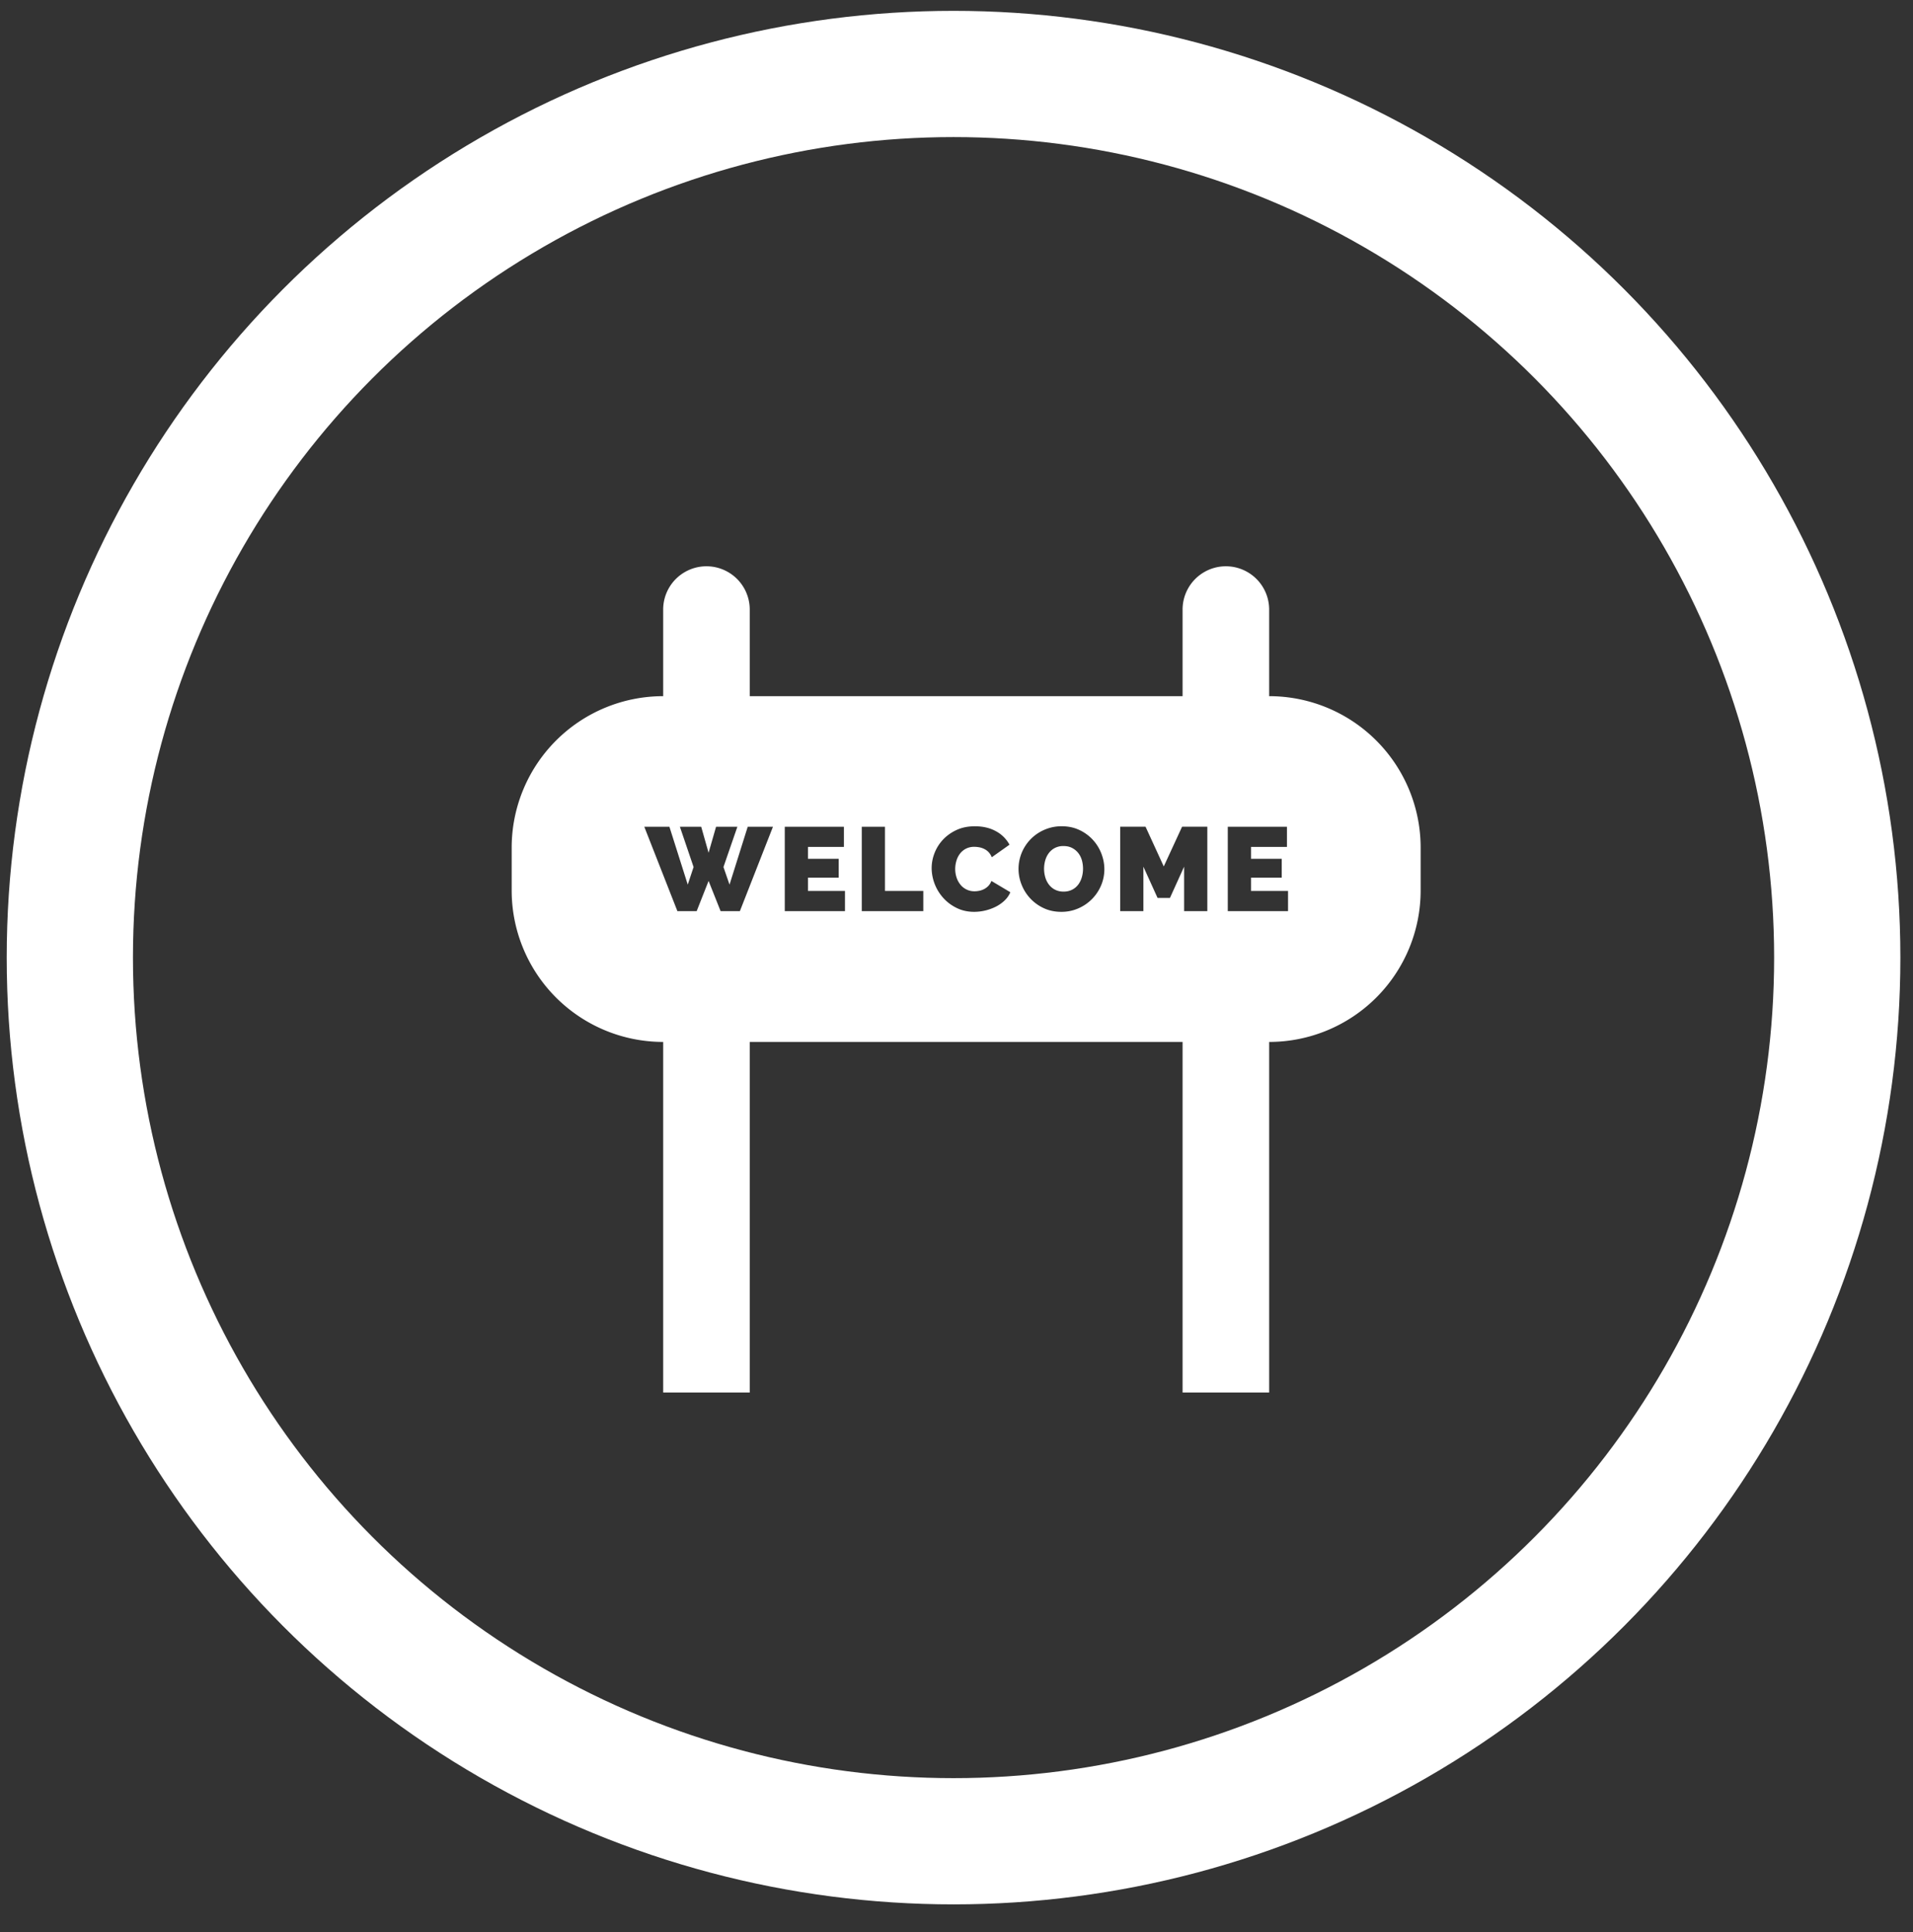
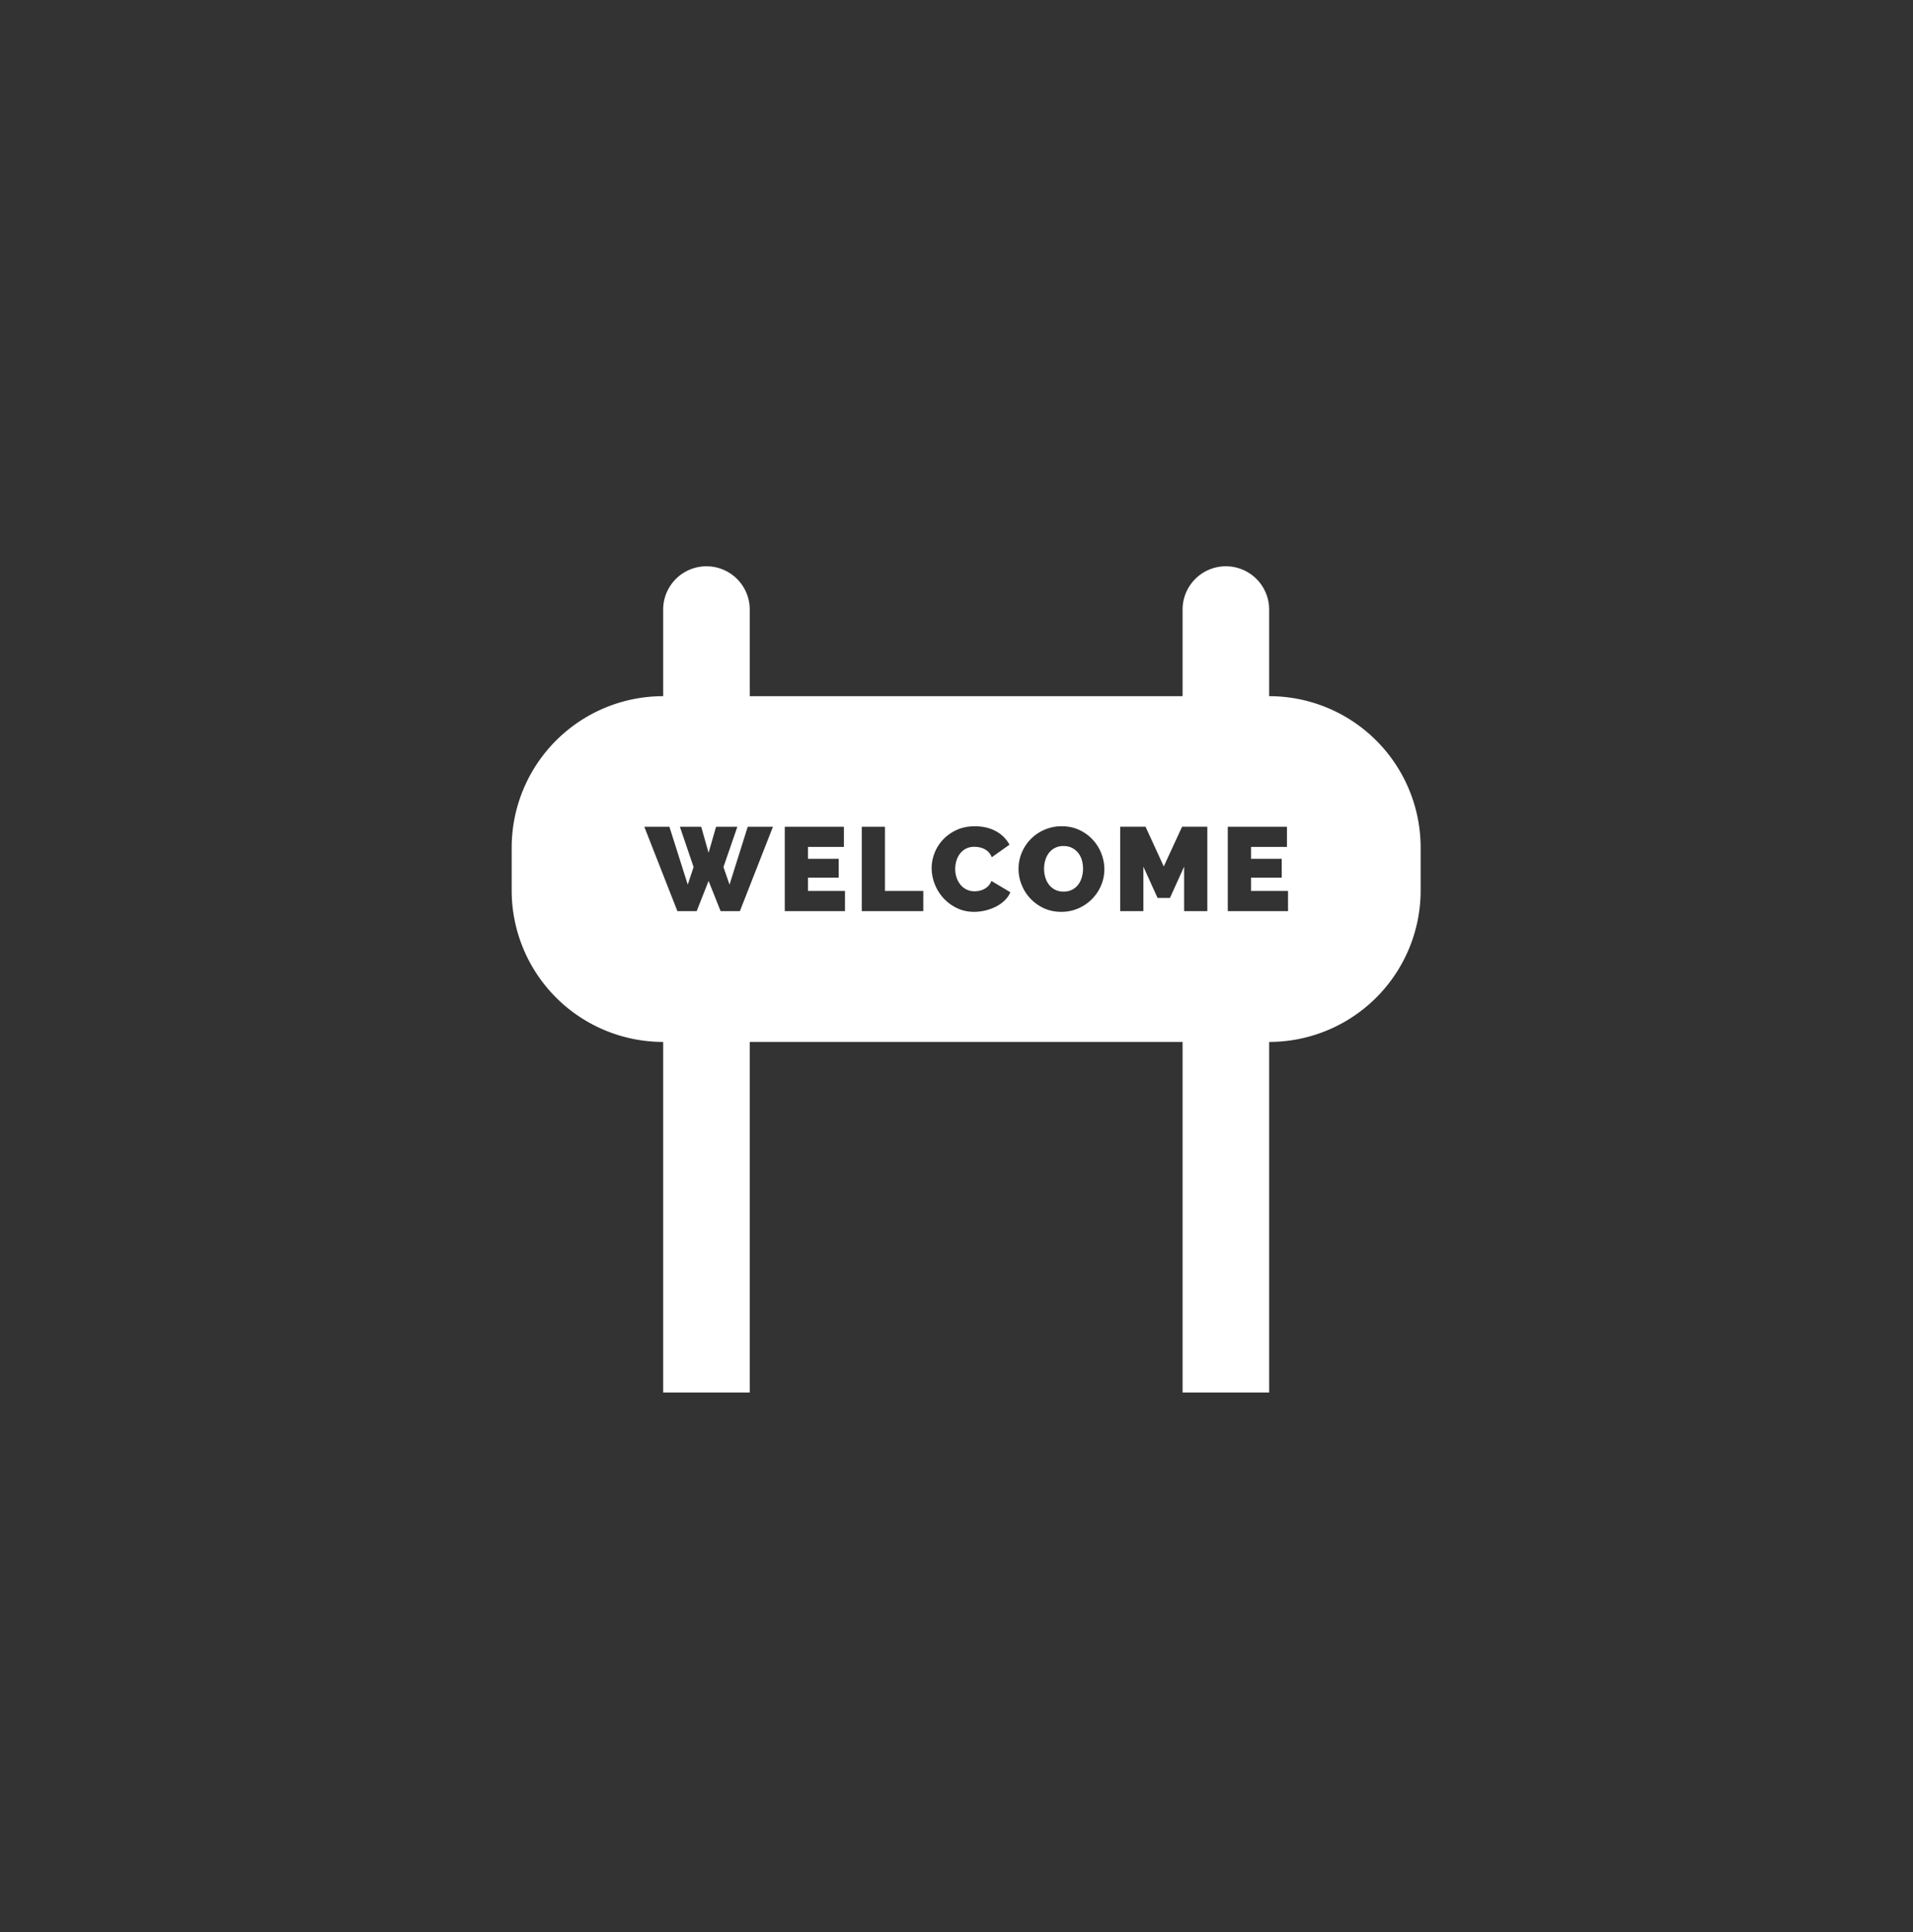
<svg xmlns="http://www.w3.org/2000/svg" width="99" height="100" viewBox="0 0 99 100" fill="none">
  <rect x="0" y="0" width="99" height="100" fill="#333333" stroke="none" />
-   <circle cx="49.347" cy="49.561" r="45.733" stroke="#fff" stroke-width="6.533" />
  <path fill-rule="evenodd" clip-rule="evenodd" d="M65.68 36.03v-4.482a2.24 2.24 0 00-4.48 0v4.482H38.8v-4.482a2.24 2.24 0 00-4.48 0v4.482a7.84 7.84 0 00-7.84 7.84v2.215a7.84 7.84 0 007.84 7.84V72.07h4.48V53.925h22.4V72.07h4.48V53.925a7.84 7.84 0 007.84-7.84V43.87a7.84 7.84 0 00-7.84-7.84zM38.29 47.155h-.998l-.622-1.563-.616 1.563h-.998l-1.713-4.367h1.3l.949 2.995.302-.91-.709-2.085h1.103l.382 1.347.388-1.347h1.102l-.72 2.085.314.91.942-2.995h1.306l-1.712 4.367zm2.322 0h3.117v-1.046h-1.916v-.689h1.59v-.972h-1.59v-.615h1.86v-1.045h-3.06v4.367zm7.17 0h-3.184v-4.367h1.2v3.321h1.984v1.046zm3.749-.228c.17-.086.322-.192.456-.32.133-.127.233-.27.299-.43l-.98-.584a.738.738 0 01-.15.249.848.848 0 01-.216.166.943.943 0 01-.25.092c-.086.018-.17.028-.252.028a.92.92 0 01-.74-.35 1.14 1.14 0 01-.197-.37 1.403 1.403 0 01-.068-.437c0-.135.02-.271.059-.409a1.15 1.15 0 01.179-.369.918.918 0 01.307-.264.927.927 0 01.447-.102c.082 0 .167.009.256.025a.974.974 0 01.255.086.771.771 0 01.388.43l.918-.651a1.706 1.706 0 00-.693-.693c-.31-.174-.676-.26-1.1-.26-.353 0-.667.063-.942.19-.275.127-.51.293-.702.498a2.13 2.13 0 00-.44.695 2.14 2.14 0 00-.151.787 2.333 2.333 0 00.613 1.55c.194.214.427.385.696.514.268.13.565.194.89.194a2.533 2.533 0 001.118-.265zm5.455-1.11a2.24 2.24 0 01-1.168 1.19 2.155 2.155 0 01-.896.185c-.333 0-.635-.064-.906-.19a2.237 2.237 0 01-1.146-1.213 2.197 2.197 0 01-.16-.824 2.204 2.204 0 011.34-2.02 2.19 2.19 0 01.896-.182c.333 0 .635.063.906.19a2.215 2.215 0 011.143 1.218c.104.267.157.54.157.819 0 .287-.056.563-.166.827zm4.293 1.338h1.201v-4.368h-1.306l-.948 2.055-.943-2.055h-1.312v4.368h1.201v-2.3l.733 1.617h.641l.733-1.618v2.3zm2.26 0v-4.367h3.062v1.045h-1.86v.615h1.59v.972h-1.59v.69h1.916v1.045H63.54zm-7.742-3.012c.085.107.148.231.19.372a1.636 1.636 0 01.003.873c-.04.142-.1.27-.18.38a.92.92 0 01-.314.272.94.94 0 01-.453.104.942.942 0 01-.45-.101.939.939 0 01-.313-.265 1.15 1.15 0 01-.186-.375 1.59 1.59 0 01-.003-.87c.04-.14.1-.266.183-.377a.926.926 0 01.313-.268.943.943 0 01.45-.101c.17 0 .318.032.444.098a.963.963 0 01.316.258z" fill="#fff" />
</svg>